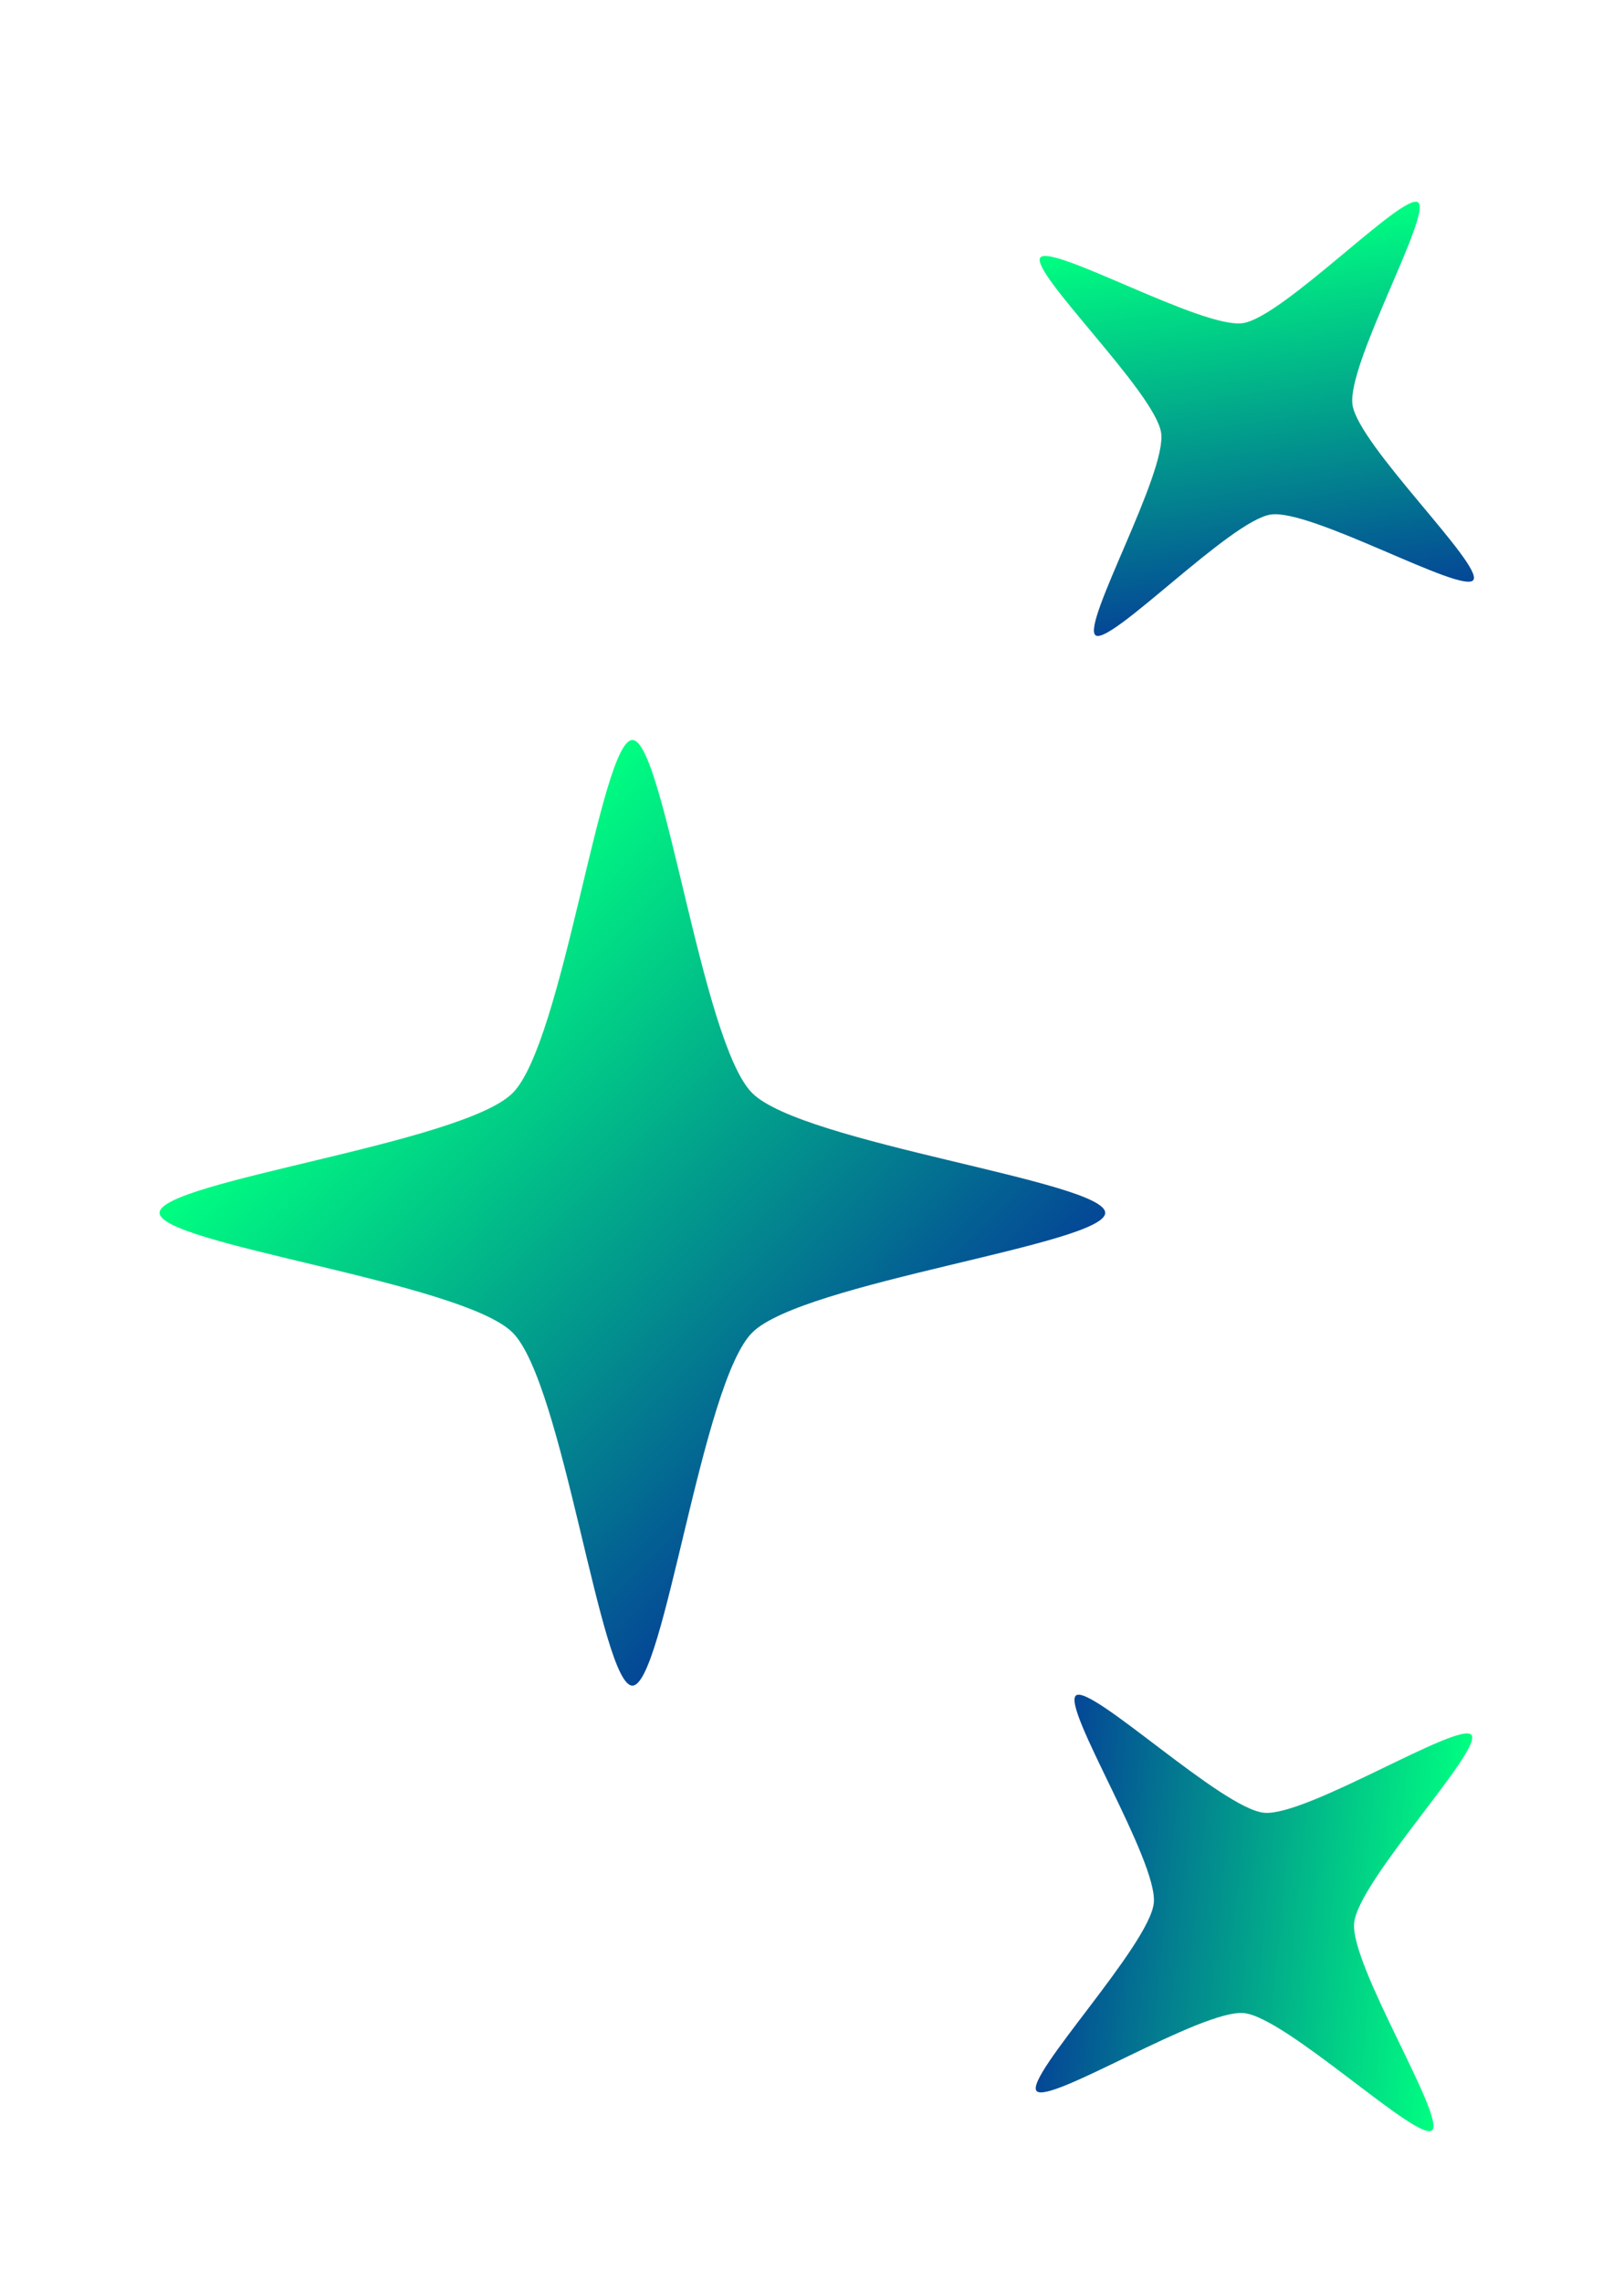
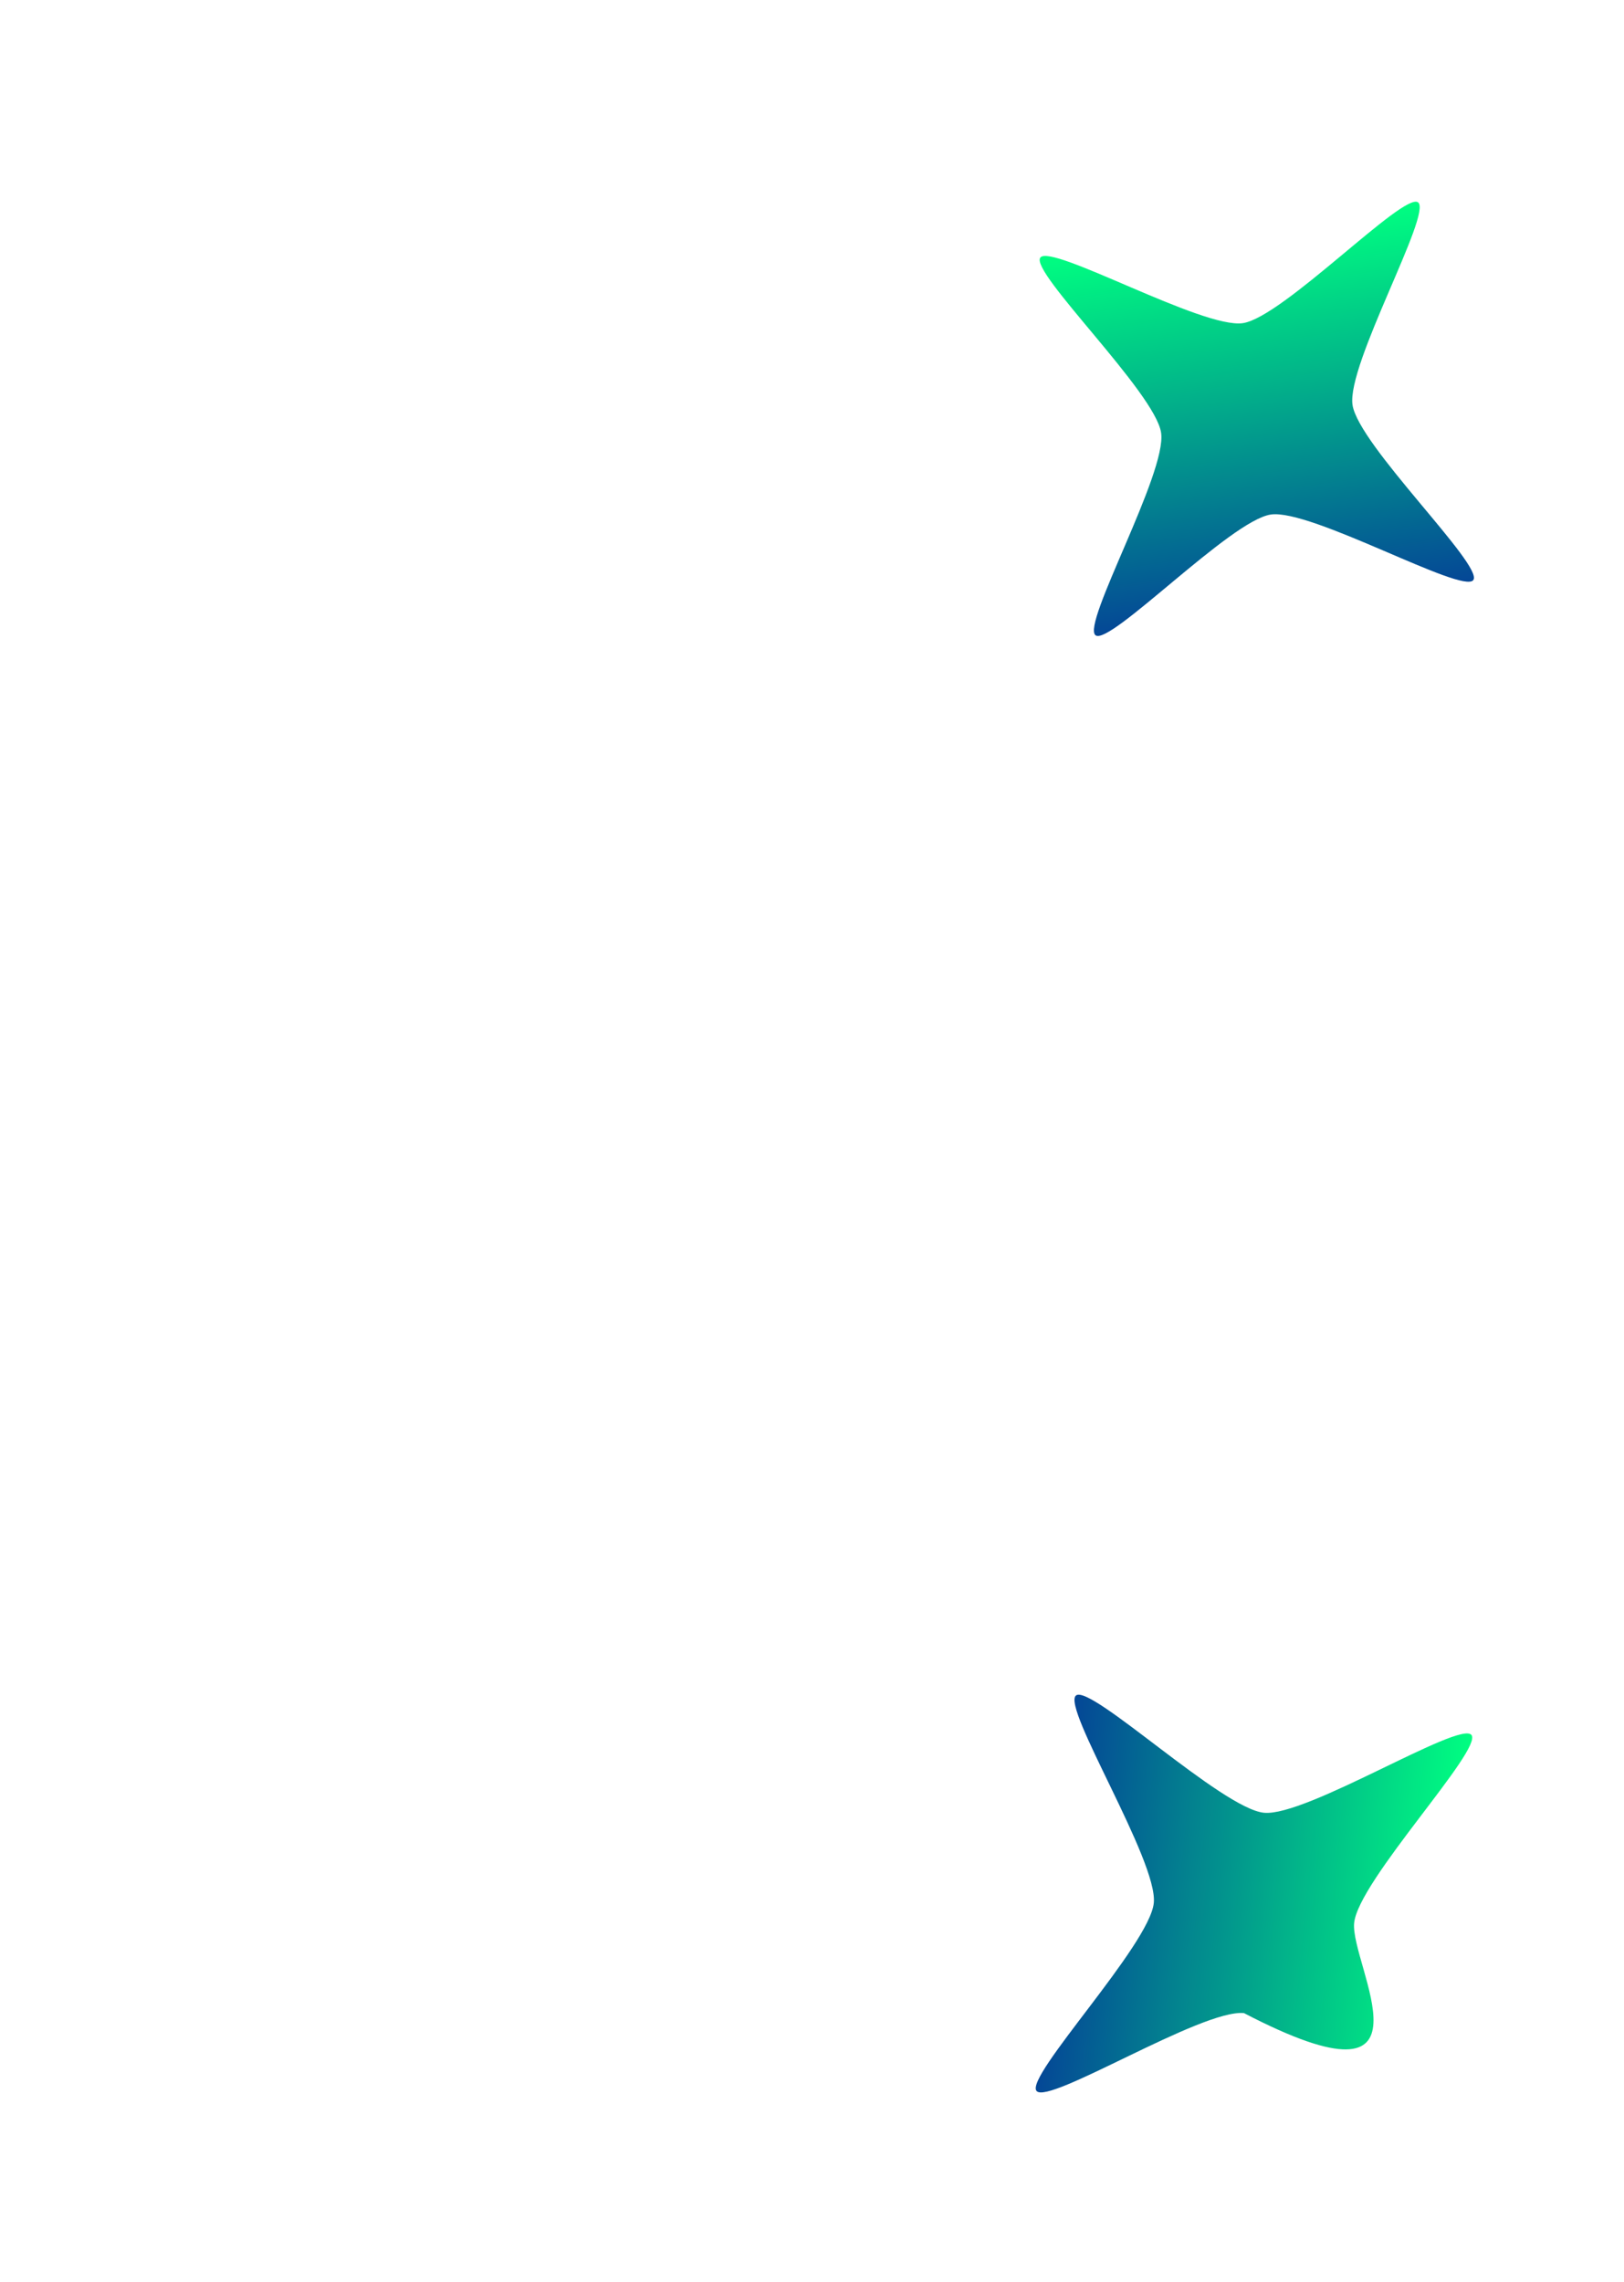
<svg xmlns="http://www.w3.org/2000/svg" width="79" height="111" viewBox="0 0 79 111" fill="none">
  <g filter="url(#filter0_d_42_5306)">
-     <path d="M22.937 51.173C20.483 53.627 5.763 55.467 5.763 57C5.763 58.533 20.483 60.373 22.937 62.827C25.39 65.28 27.23 80 28.763 80C30.297 80 32.137 65.28 34.59 62.827C37.043 60.373 51.763 58.533 51.763 57C51.763 55.467 37.043 53.627 34.59 51.173C32.137 48.72 30.297 34 28.763 34C27.23 34 25.39 48.72 22.937 51.173Z" fill="url(#paint0_linear_42_5306)" />
-   </g>
+     </g>
  <g filter="url(#filter1_d_42_5306)">
    <path d="M58.458 13.72C56.498 14.006 49.13 9.829 48.607 10.531C48.084 11.233 54.197 17.095 54.483 19.055C54.77 21.015 50.592 28.383 51.294 28.905C51.996 29.428 57.859 23.316 59.819 23.03C61.779 22.743 69.146 26.921 69.669 26.219C70.192 25.517 64.08 19.654 63.793 17.694C63.507 15.734 67.684 8.367 66.982 7.844C66.28 7.321 60.417 13.433 58.458 13.72Z" fill="url(#paint1_linear_42_5306)" />
  </g>
  <g filter="url(#filter2_d_42_5306)">
-     <path d="M63.873 91.543C64.078 89.491 70.155 83.103 69.578 82.398C69 81.693 61.538 86.388 59.486 86.184C57.434 85.979 51.046 79.902 50.341 80.48C49.636 81.057 54.331 88.519 54.127 90.571C53.922 92.623 47.845 99.011 48.422 99.716C49 100.421 56.462 95.726 58.514 95.93C60.566 96.135 66.954 102.212 67.659 101.634C68.364 101.057 63.669 93.595 63.873 91.543Z" fill="url(#paint2_linear_42_5306)" />
+     <path d="M63.873 91.543C64.078 89.491 70.155 83.103 69.578 82.398C69 81.693 61.538 86.388 59.486 86.184C57.434 85.979 51.046 79.902 50.341 80.48C49.636 81.057 54.331 88.519 54.127 90.571C53.922 92.623 47.845 99.011 48.422 99.716C49 100.421 56.462 95.726 58.514 95.93C68.364 101.057 63.669 93.595 63.873 91.543Z" fill="url(#paint2_linear_42_5306)" />
  </g>
  <defs>
    <filter id="filter0_d_42_5306" x="0.763" y="29" width="60" height="60" filterUnits="userSpaceOnUse" color-interpolation-filters="sRGB">
      <feFlood flood-opacity="0" result="BackgroundImageFix" />
      <feColorMatrix in="SourceAlpha" type="matrix" values="0 0 0 0 0 0 0 0 0 0 0 0 0 0 0 0 0 0 127 0" result="hardAlpha" />
      <feMorphology radius="4" operator="dilate" in="SourceAlpha" result="effect1_dropShadow_42_5306" />
      <feOffset dx="2" dy="2" />
      <feGaussianBlur stdDeviation="1.5" />
      <feComposite in2="hardAlpha" operator="out" />
      <feColorMatrix type="matrix" values="0 0 0 0 0 0 0 0 0 0 0 0 0 0 0 0 0 0 0.6 0" />
      <feBlend mode="normal" in2="BackgroundImageFix" result="effect1_dropShadow_42_5306" />
      <feBlend mode="normal" in="SourceGraphic" in2="effect1_dropShadow_42_5306" result="shape" />
    </filter>
    <filter id="filter1_d_42_5306" x="43.576" y="2.812" width="35.125" height="35.125" filterUnits="userSpaceOnUse" color-interpolation-filters="sRGB">
      <feFlood flood-opacity="0" result="BackgroundImageFix" />
      <feColorMatrix in="SourceAlpha" type="matrix" values="0 0 0 0 0 0 0 0 0 0 0 0 0 0 0 0 0 0 127 0" result="hardAlpha" />
      <feMorphology radius="4" operator="dilate" in="SourceAlpha" result="effect1_dropShadow_42_5306" />
      <feOffset dx="2" dy="2" />
      <feGaussianBlur stdDeviation="1.5" />
      <feComposite in2="hardAlpha" operator="out" />
      <feColorMatrix type="matrix" values="0 0 0 0 0 0 0 0 0 0 0 0 0 0 0 0 0 0 0.6 0" />
      <feBlend mode="normal" in2="BackgroundImageFix" result="effect1_dropShadow_42_5306" />
      <feBlend mode="normal" in="SourceGraphic" in2="effect1_dropShadow_42_5306" result="shape" />
    </filter>
    <filter id="filter2_d_42_5306" x="43.384" y="75.441" width="35.232" height="35.232" filterUnits="userSpaceOnUse" color-interpolation-filters="sRGB">
      <feFlood flood-opacity="0" result="BackgroundImageFix" />
      <feColorMatrix in="SourceAlpha" type="matrix" values="0 0 0 0 0 0 0 0 0 0 0 0 0 0 0 0 0 0 127 0" result="hardAlpha" />
      <feMorphology radius="4" operator="dilate" in="SourceAlpha" result="effect1_dropShadow_42_5306" />
      <feOffset dx="2" dy="2" />
      <feGaussianBlur stdDeviation="1.5" />
      <feComposite in2="hardAlpha" operator="out" />
      <feColorMatrix type="matrix" values="0 0 0 0 0 0 0 0 0 0 0 0 0 0 0 0 0 0 0.6 0" />
      <feBlend mode="normal" in2="BackgroundImageFix" result="effect1_dropShadow_42_5306" />
      <feBlend mode="normal" in="SourceGraphic" in2="effect1_dropShadow_42_5306" result="shape" />
    </filter>
    <linearGradient id="paint0_linear_42_5306" x1="17.11" y1="45.347" x2="40.417" y2="68.653" gradientUnits="userSpaceOnUse">
      <stop stop-color="#00FF81" />
      <stop offset="1" stop-color="#044696" />
    </linearGradient>
    <linearGradient id="paint1_linear_42_5306" x1="57.777" y1="9.065" x2="60.499" y2="27.685" gradientUnits="userSpaceOnUse">
      <stop stop-color="#00FF81" />
      <stop offset="1" stop-color="#044696" />
    </linearGradient>
    <linearGradient id="paint2_linear_42_5306" x1="68.746" y1="92.029" x2="49.254" y2="90.085" gradientUnits="userSpaceOnUse">
      <stop stop-color="#00FF81" />
      <stop offset="1" stop-color="#044696" />
    </linearGradient>
  </defs>
</svg>